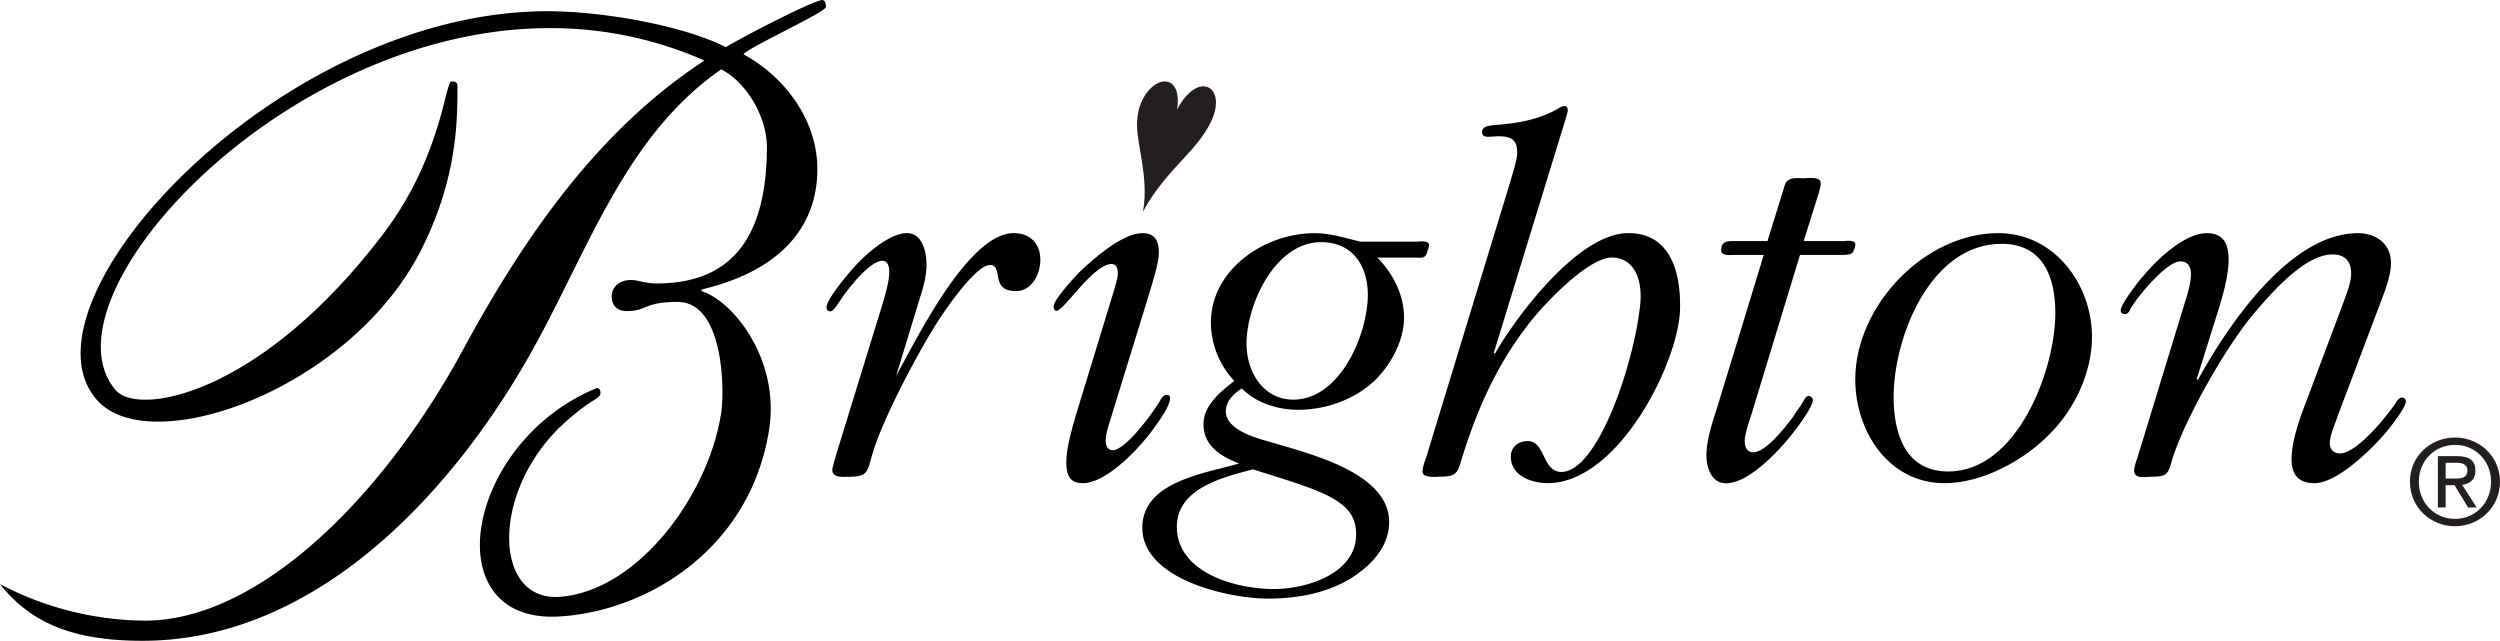
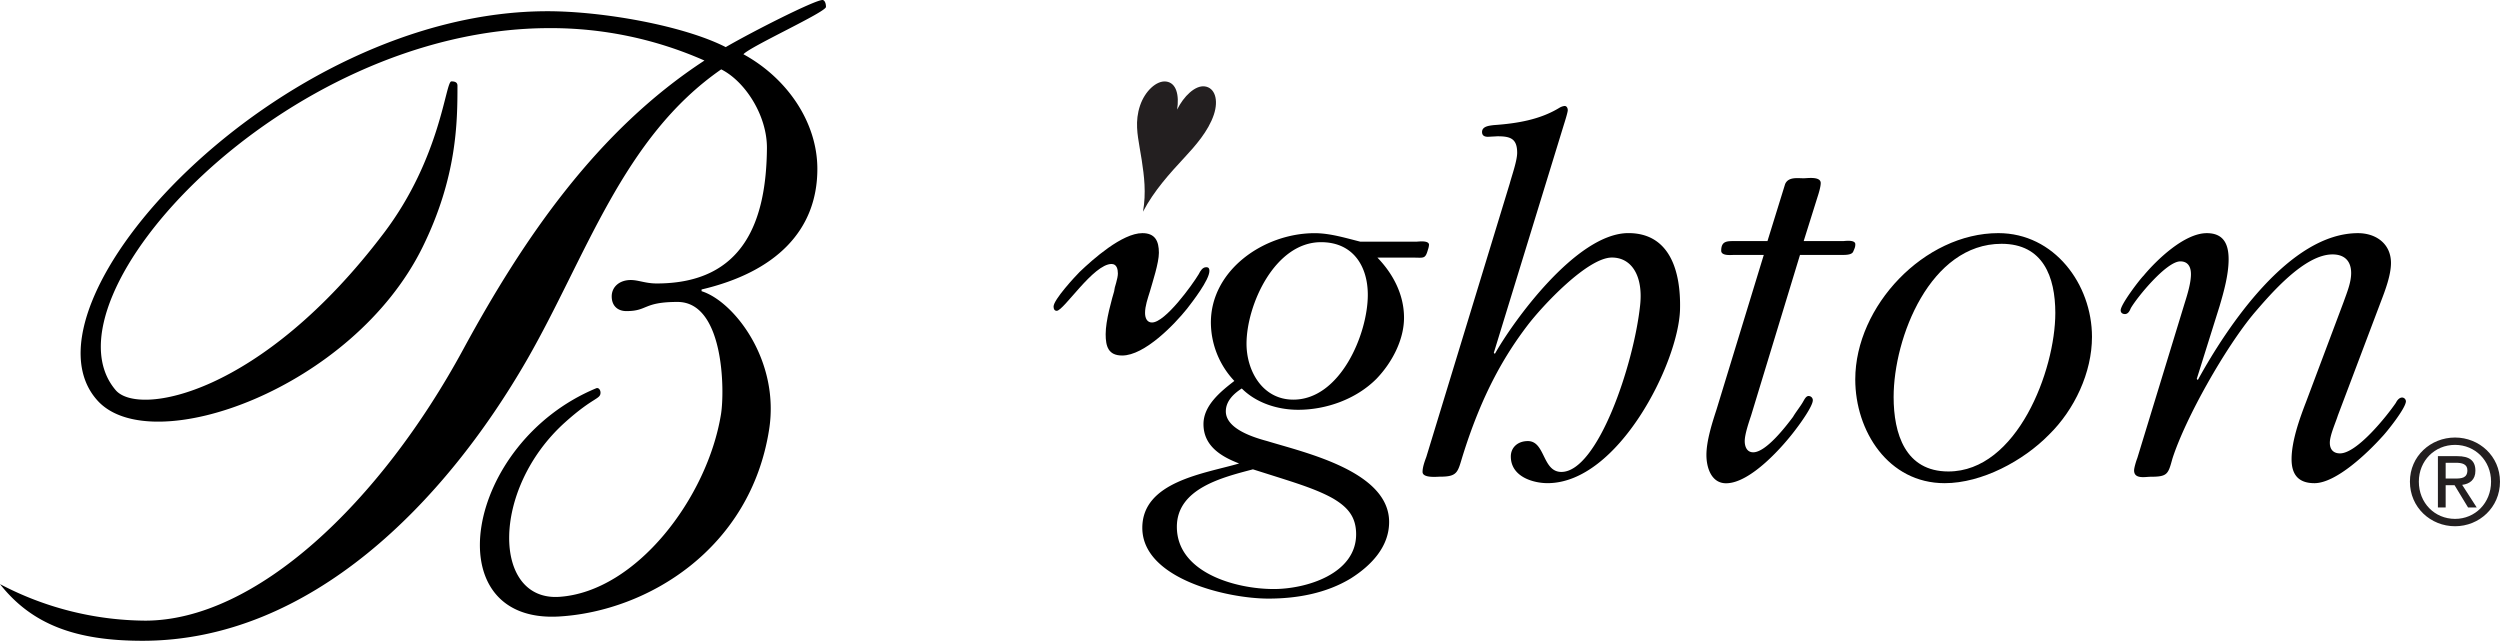
<svg xmlns="http://www.w3.org/2000/svg" viewBox="0 0 1968.79 504.63">
  <defs>
    <style>.cls-1{fill:#231f20;}</style>
  </defs>
  <title>Brighton Logo 2000px</title>
  <g id="Layer_2" data-name="Layer 2">
    <g id="Layer_1-2" data-name="Layer 1">
      <path d="M567.81,326.09c2.94-18.24,2.47-88.31-34.26-88.31-27.2,0-23.25,7.21-40.25,7.21-6.8,0-11.57-4.08-11.57-11.58s6.13-12.89,15-12.89c6.13,0,11.56,2.71,20.41,2.71,69.38,0,86.31-50.39,86.83-106.34.23-26.17-17.45-53-36-62.27C490.37,108.35,461.9,201.71,415,283.35,350.35,395.57,244.48,504.63,112.21,504.63,59.84,504.63,25.16,491.93,0,460a248.75,248.75,0,0,0,114.25,28.77c87.41,0,185.2-93.17,250.51-213.57,47.61-87.72,105.61-172.42,190-227.52A299.18,299.18,0,0,0,432.84,22.15C222.57,22.15,29.25,235,91.12,307.27c17.91,20.9,114.75,3.78,211.31-123.91C347.32,124,350.73,64.09,355.49,64.09c2.72,0,4.77.7,4.77,3.4,0,28.83-.39,72.1-27.46,127.1-54.87,111.5-213.37,167.6-255.88,121C7.63,239.65,218.5,8.84,431.14,8.84c43.53,0,107.07,11.27,140.39,28.26C592.63,24.86,641.63,0,647.74,0c1.36,0,2.72,2,2.72,5.45,0,4.08-59.6,31.14-65,37.27,34.7,19,58.22,53.77,58.22,90.3,0,49-33.36,81.36-91.18,94.95v1.35c25.43,7.95,61.71,54.41,53.21,108.84-14.72,94.31-96,143.21-165.3,147.33-98.33,5.83-74.56-136.68,29.11-179.73,1.88-.78,3.39,1.37,3.39,3.4,0,5.43-5.43,3.23-28,23.5-58.41,52.57-57.28,141-4.29,137.35C501.12,465.82,557.17,391.91,567.81,326.09Z" />
-       <path d="M695.3,238.47c2.1-7.55,5-16.74,5-24.31,0-3.74-.84-8.77-5.44-8.77-9.64,0-26,20.95-31,28.07l-3.76,5.43c-1.26,1.67-3.77,6.3-6.29,6.3a2.87,2.87,0,0,1-2.94-2.94c0-6.7,17.19-26.84,21.38-31.41,8.79-10.06,28.06-27.25,41.9-27.25,12.56,0,15.49,15.49,15.49,24.73,0,10-2.93,19.28-5.87,28.47l-18,59.08c15.5-27.65,56.55-112.28,92.59-112.28,12.57,0,20.94,8,20.94,20.95,0,11.31-6.7,24.71-19.27,24.71-20.95,0-9.23-20.53-20.52-20.53S742.65,246.44,738,254c-15.5,24.31-42.74,75.86-50.7,102.66-4.6,15.49-3.35,18.83-20.1,18.83-3.77,0-11.73.85-11.73-5.43,0-2.09,2.52-10.06,2.93-11.73Z" />
-       <path d="M877,229.68c.83-3.34,3.35-10.46,3.35-14.27,0-3.32-.84-7.52-5-7.52-14.25,0-37.7,36.88-43.15,36.88-1.68,0-2.5-1.25-2.5-3.36,0-5.45,17.16-23.89,20.52-27.25,10.47-10,33.51-30.56,49.43-30.56,10.06,0,13,6.28,13,15.49,0,8-5,23.06-7.13,30.59l-31,100.55c-1.68,5.43-3.77,11.31-3.77,16.76,0,4.21,1.67,7.53,5.45,7.53,10.47,0,31.83-29.72,36.85-38.11,1.26-2.51,2.94-5.43,5.88-5.43,2.09,0,2.5,1.23,2.5,2.92,0,7.12-13.4,24.31-17.59,29.74-10.06,12.58-33.51,36.88-51.11,36.88-10.9,0-13-7.14-13-16.76,0-10.89,4.62-26.82,7.56-36.88Z" />
+       <path d="M877,229.68c.83-3.34,3.35-10.46,3.35-14.27,0-3.32-.84-7.52-5-7.52-14.25,0-37.7,36.88-43.15,36.88-1.68,0-2.5-1.25-2.5-3.36,0-5.45,17.16-23.89,20.52-27.25,10.47-10,33.51-30.56,49.43-30.56,10.06,0,13,6.28,13,15.49,0,8-5,23.06-7.13,30.59c-1.68,5.43-3.77,11.31-3.77,16.76,0,4.21,1.67,7.53,5.45,7.53,10.47,0,31.83-29.72,36.85-38.11,1.26-2.51,2.94-5.43,5.88-5.43,2.09,0,2.5,1.23,2.5,2.92,0,7.12-13.4,24.31-17.59,29.74-10.06,12.58-33.51,36.88-51.11,36.88-10.9,0-13-7.14-13-16.76,0-10.89,4.62-26.82,7.56-36.88Z" />
      <path d="M1115.73,190.3c1.26,0,9.64-1.25,9.64,2.52a14.75,14.75,0,0,1-.84,3.76c-2.09,7.55-3.35,6.3-11.31,6.3h-28.48c12.15,12.53,20.95,28.9,20.95,47.33,0,17.61-9.64,35.62-21.79,48.19-15.92,15.92-39.38,24.31-61.58,24.31-16.34,0-33.09-5.45-44.4-16.78-5.87,3.76-12.56,9.64-12.56,18,0,13.82,21.77,20.52,32.67,23.46,30.16,9.22,95.93,23.87,95.93,63.69,0,19.66-14.24,34.35-30.15,44.41-19.28,11.71-42.32,15.92-64.94,15.92-32.25,0-99.28-15.51-99.28-55.72,0-36.48,49-42.74,76.25-50.69-14.25-5.47-28.08-13.82-28.08-31,0-14.69,13.4-25.58,24.31-34A67.4,67.4,0,0,1,953.59,254c0-41.45,41.9-70.37,81.7-70.37,12.14,0,24.3,3.78,36,6.7Zm-75.41.42c-36.45,0-58.66,49.44-58.66,80,0,21.37,12.58,44,36.86,44,36.87,0,58.65-51.53,58.65-82.54C1077.18,210,1065.86,190.72,1040.32,190.72ZM986.71,369.61c-23.9,6.3-59.91,15.07-59.91,45.26,0,36,46.08,49,76.25,49,26,0,64.92-12.11,64.92-43.12,0-13.82-6.7-21.37-18-28.09-11.74-6.7-27.66-11.73-40.65-15.9Z" />
      <path d="M1188.92,144.62c1.68-6.28,5.87-18,5.87-24.29,0-11.29-5.43-13-15.5-13l-7.52.4c-2.53,0-4.63-.82-4.63-3.78,0-4.57,5.89-5,9.23-5.43,18-1.25,36.44-4.19,52-13.82a10.27,10.27,0,0,1,3.76-1.25c1.69,0,2.51,1.67,2.51,3.36s-2.51,9.62-2.93,10.91l-55.31,180.13.84.82c13.81-24.73,64.1-95.1,105.15-95.1,32.27,0,41.47,29.32,40.65,60.35-1.27,41.87-48.61,136.57-104.32,136.57-11.32,0-28.92-5.05-28.92-21,0-7.1,5.45-12.13,13.41-12.13,13.84,0,11.32,24.29,26.4,24.29,28.48,0,57-84.19,62-131.14,2.52-22.59-6.28-37.69-22.2-37.69-19.27,0-54.87,38.13-66.62,53.62-17.17,22.62-35.19,52.38-50.68,101.8-4.19,13.4-3.78,17.16-18,17.16-2.5,0-13.82,1.29-13.82-3.76,0-3.76,1.68-8.37,2.94-11.73Z" />
      <path d="M1379,327.29c-1.68,5.05-5,14.69-5,20.12,0,4.21,1.66,8.79,6.69,8.79,10,0,25.54-20.1,31.42-28,1.67-3,5.87-8.39,7.55-11.33,1.25-2.09,2.51-5,4.61-5a3.3,3.3,0,0,1,3.35,3.36c0,4.61-10,18.43-12.58,21.77-10.47,14.27-36.44,43.58-55.72,43.58-11.74,0-15.49-12.58-15.49-22.21,0-11.31,4.61-25.58,8-36L1389,200.78h-23.88c-2.1,0-9.64.85-9.64-3.34,0-8,5-7.57,11.31-7.57h25.12L1405.8,145c2.5-5.87,9.64-4.61,14.65-4.61,2.93,0,13.4-1.67,13.4,3.78,0,2.94-1.67,8.39-2.51,10.91l-10.9,34.75h31.43c.84,0,9.22-1.27,9.22,2.5,0,2.11-.42,3-1.68,5.87s-7.12,2.54-9.64,2.54h-32.24Z" />
      <path d="M1613.55,342.38c-20.12,20.53-52.79,38.13-82.11,38.13-44.41,0-70.39-41.07-70.39-81.72,0-57.79,54.45-115.2,112.69-115.2,44,0,73.73,40.2,73.73,81.7C1647.48,293.37,1633.68,322.7,1613.55,342.38ZM1576.26,192c-56.14,0-85,73.73-85,120.65,0,28.9,9.19,58.64,43.13,58.64,54.06,0,84.21-79.58,84.21-124.84C1618.57,218,1608.95,192,1576.26,192Z" />
      <path d="M1841.07,327.29c-1.67,5.43-6.29,15.49-6.29,21.37,0,5.45,2.95,8.39,8,8.39,13.4,0,36.86-29.34,44-39.8.84-1.69,2.51-4.19,5-4.19a3.13,3.13,0,0,1,2.92,2.92c0,5.45-15.5,24.73-18.84,28.09-10.9,12.13-36,36.44-53.21,36.44-12.56,0-18-6.72-18-18.87,0-14.23,6.27-31.81,11.3-44.81l29.74-79.18c2.51-7.12,5.88-15.09,5.88-22.62,0-9.24-5-14.67-14.68-14.67-22.18,0-48.57,31-61.57,46.08-22.22,26.4-54,82.12-64.52,114.8-3.34,12.13-3.76,14.22-17.17,14.22-4.17,0-13,2.11-13-5,0-2.09,1.67-7.55,2.51-9.62l37.27-121.94c2.11-6.7,5-15.92,5-23,0-5.43-2.09-10.06-8.38-10.06-10.9,0-33.93,28.09-39,36.88-.84,2.09-2.1,4.61-4.62,4.61-1.67,0-3.34-.85-3.34-3,0-4.57,14.65-23.84,18-27.2,10.46-12.58,32.23-33.52,49.83-33.52,13,0,17.18,8.39,17.18,20.52s-3.76,25.56-7.1,36.88l-18,57.39.85.85c23-41.9,72.07-115.64,126.11-115.64,14.25,0,26,8.39,26,23.48,0,9.64-4.62,21.77-8,30.57Z" />
      <path class="cls-1" d="M897.46,116.11c-1.62-10-3.79-20.59.33-32.91,3.84-11.46,13-19.91,20.51-19,8.18,1,10.44,10.78,8.71,22.09,5.13-10.44,14.18-19.21,21.72-18.26,7.9,1,11.14,10.44,7.18,22.32-4.35,13-14.74,24.69-23.09,33.67-11.7,12.64-23.92,26-32.69,42.68,2.63-14.84.89-28.2-1-40.67Z" />
      <path class="cls-1" d="M1904.88,379.29c0-16.53,12.55-28.94,28.53-28.94,15.76,0,28.34,12.41,28.34,28.94,0,16.89-12.58,29.34-28.34,29.34C1917.43,408.63,1904.88,396.18,1904.88,379.29Zm28.53,35.13c19,0,35.37-14.77,35.37-35.13,0-20.06-16.35-34.73-35.37-34.73-19.24,0-35.56,14.67-35.56,34.73C1897.85,399.64,1914.17,414.42,1933.41,414.42ZM1926,382.1h7l10.63,17.54h6.82L1939,381.83c5.91-.74,10.42-3.93,10.42-11.1,0-8-4.69-11.5-14.21-11.5h-15.32v40.41H1926Zm0-5.22V364.45h8.32c4.25,0,8.78.91,8.78,5.87,0,6.19-4.63,6.55-9.82,6.55Z" />
    </g>
  </g>
</svg>